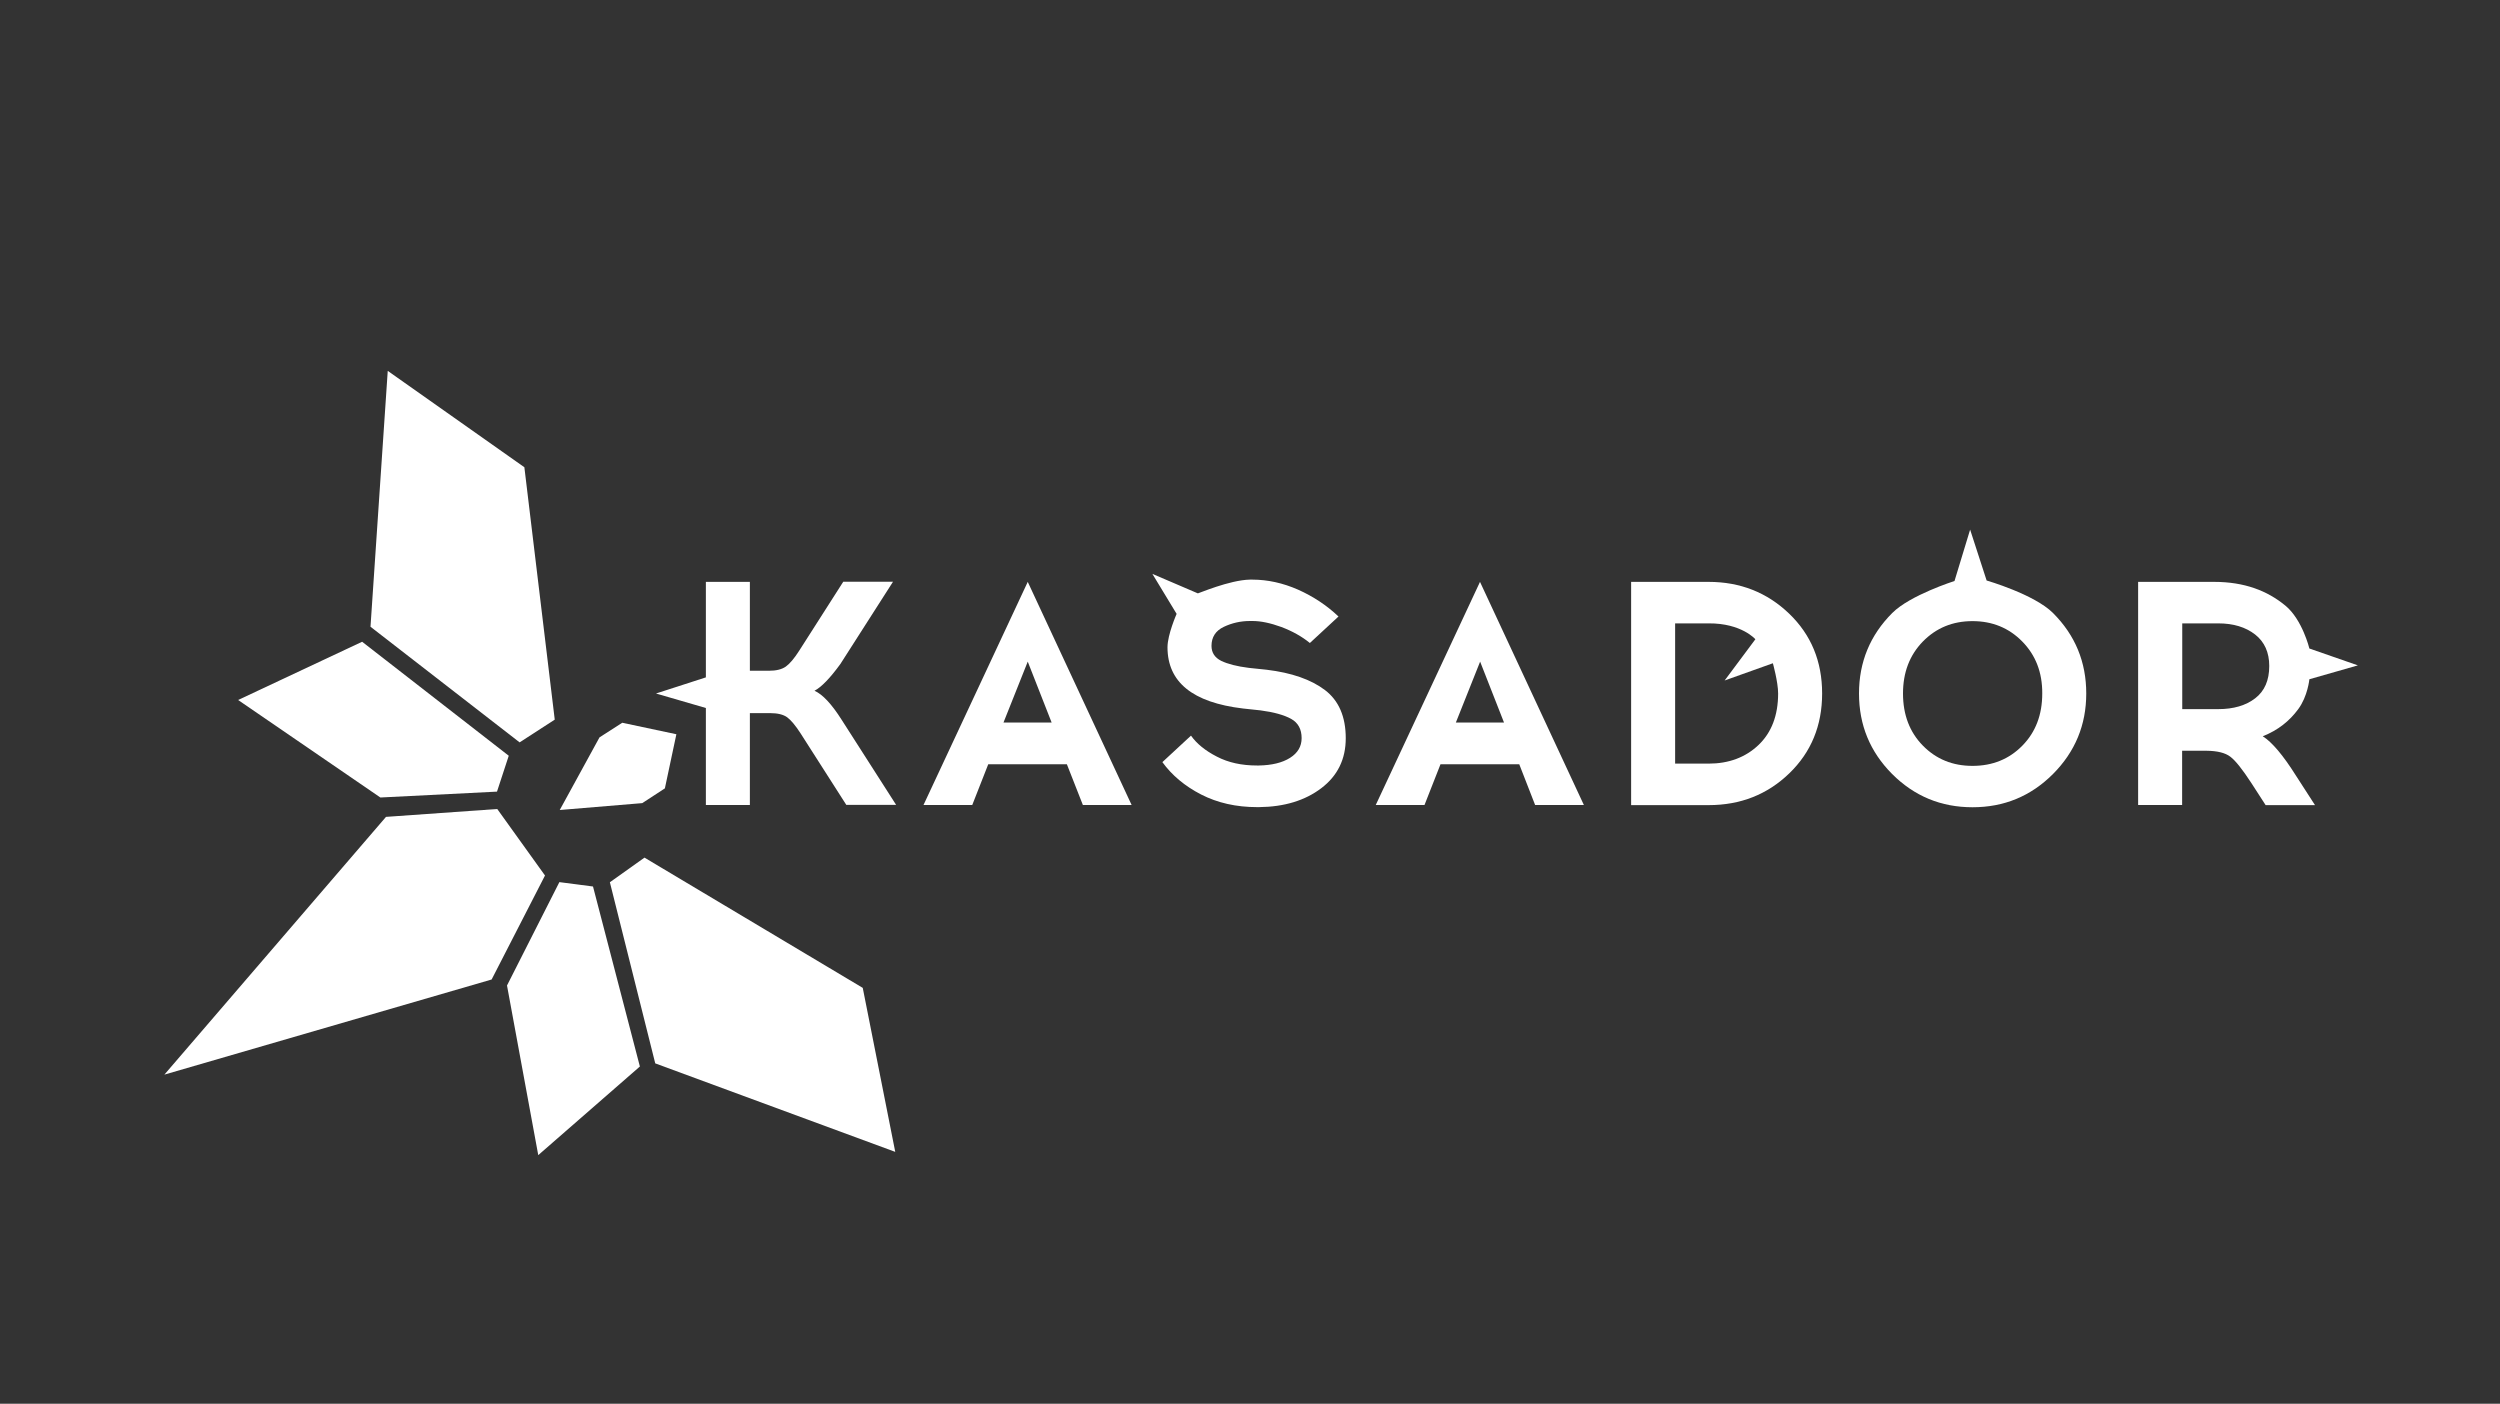
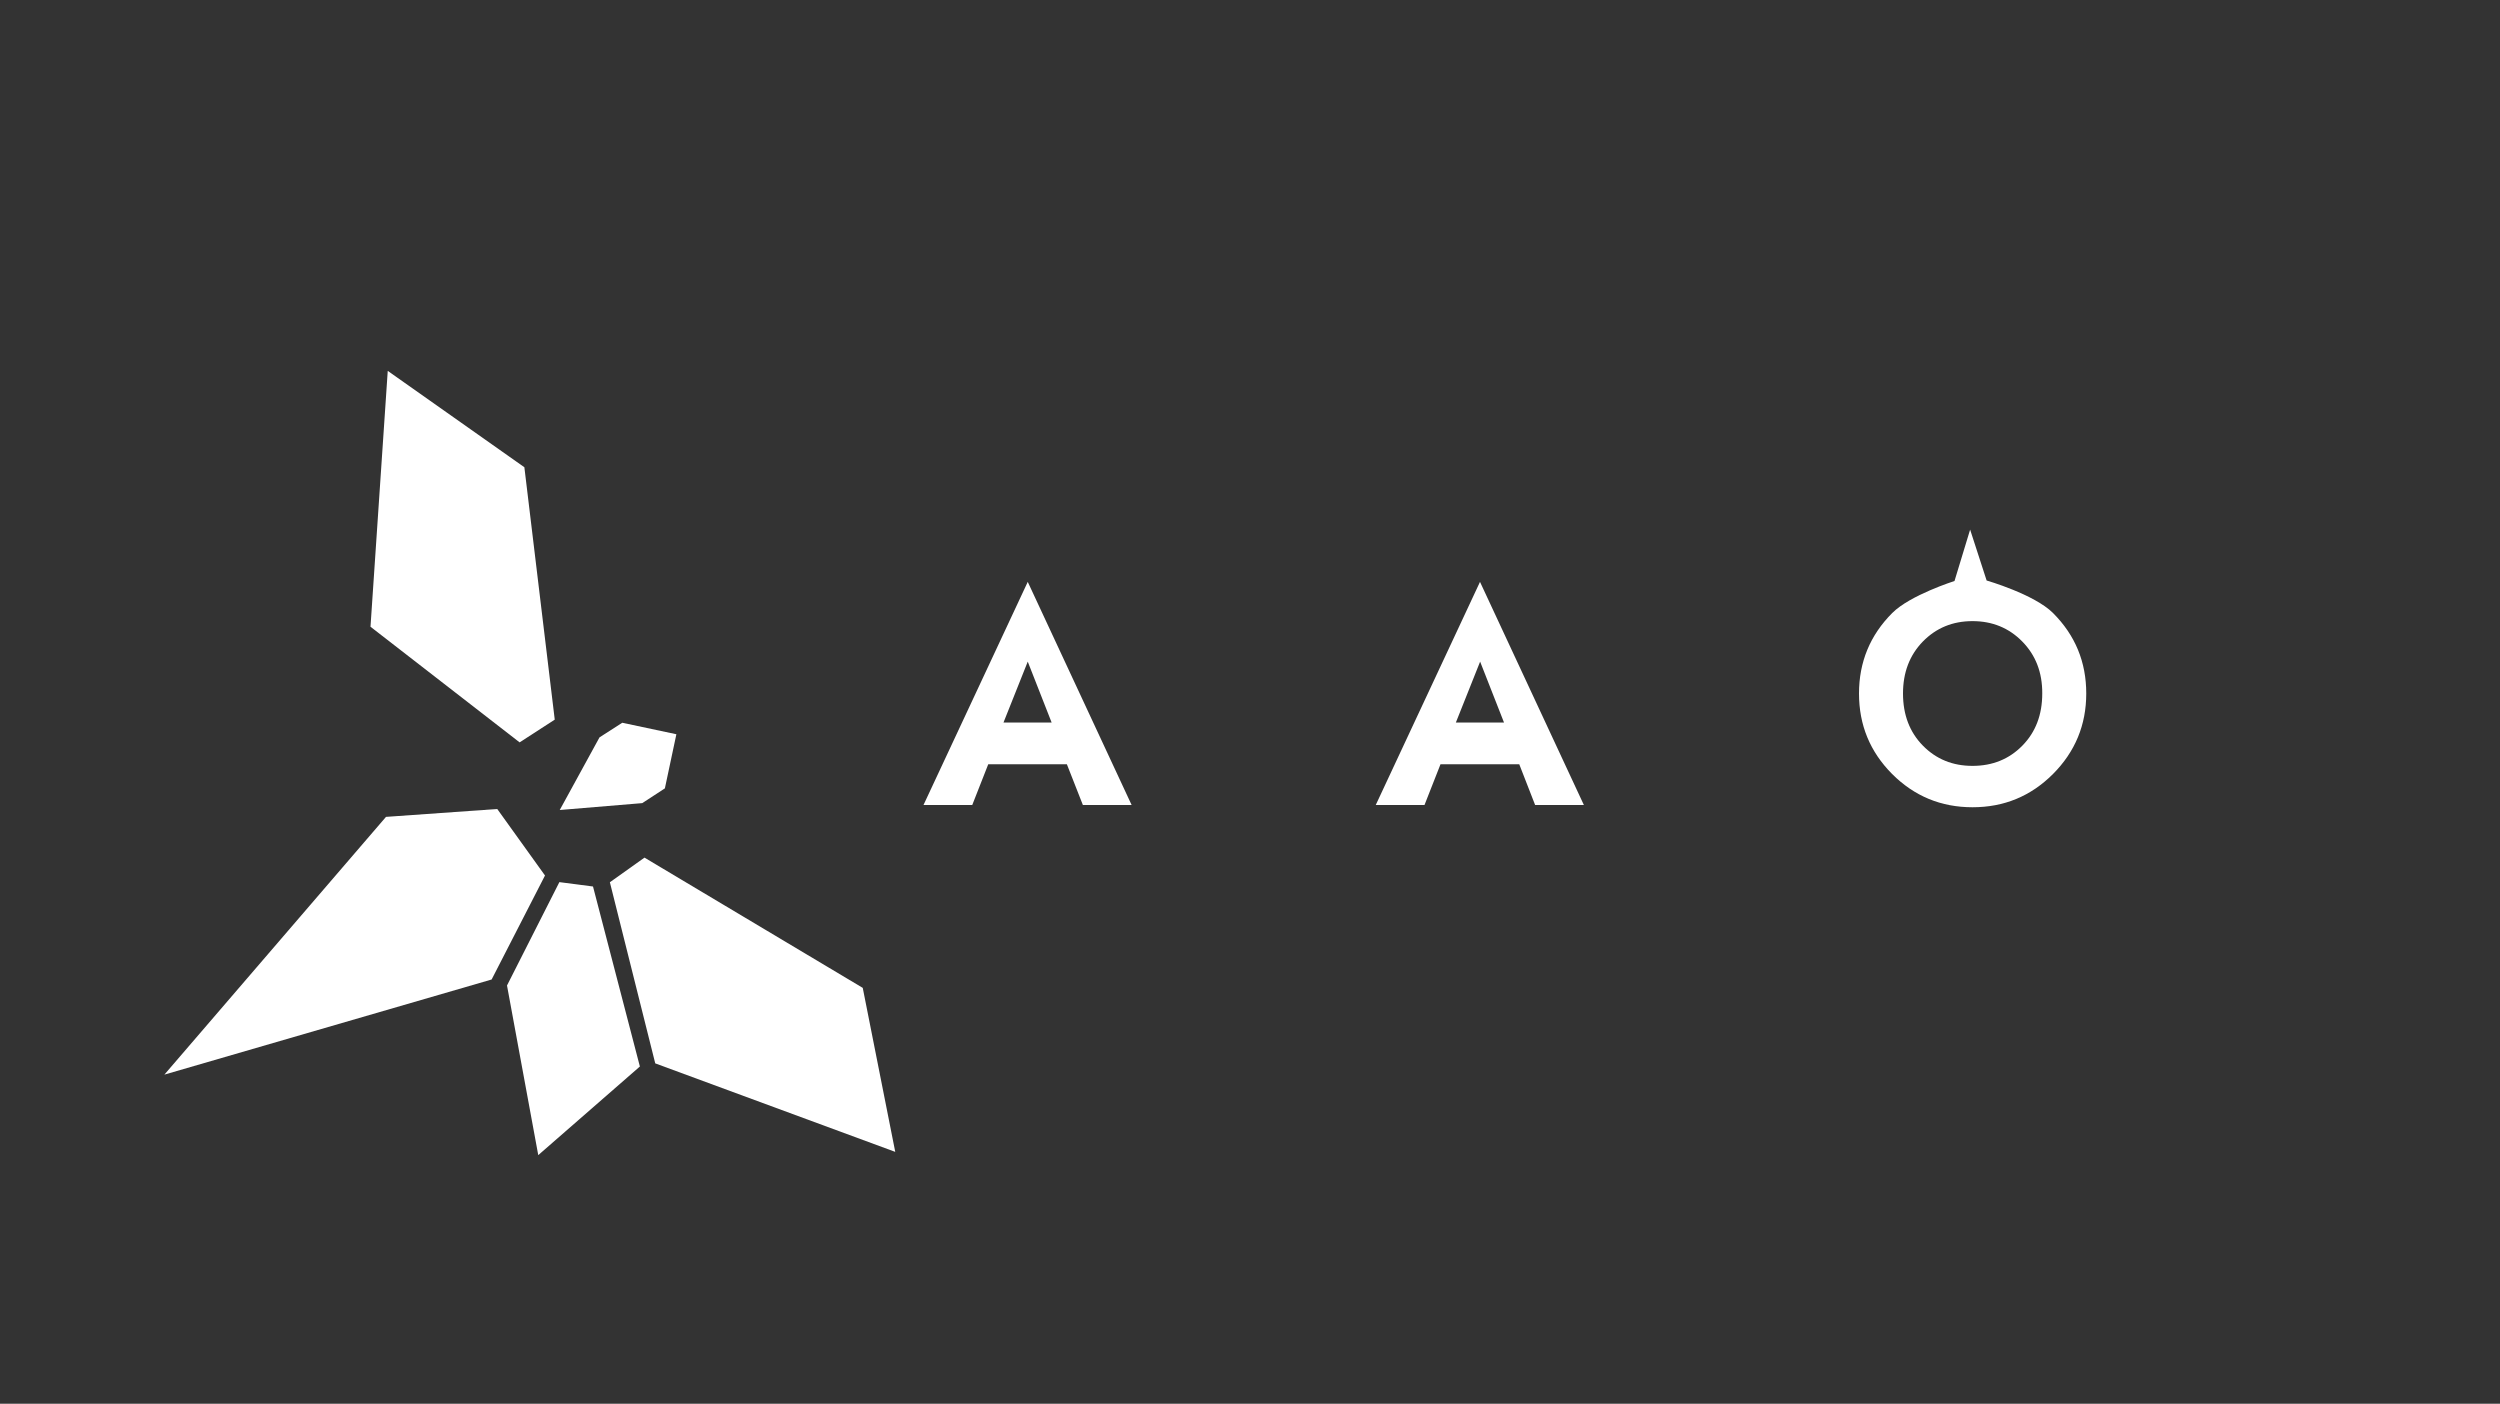
<svg xmlns="http://www.w3.org/2000/svg" width="2000" height="1123" viewBox="0 0 2000 1123" fill="none">
  <rect x="0" y="0" width="2000" height="1123" fill="#333333" stroke="none" />
-   <path d="M677.101 644L640.401 586.6C636.301 580.3 632.801 576.1 629.701 573.8C626.601 571.6 622.101 570.5 616.201 570.5H599.901V644H564.701V566.4L524.801 554.8L564.701 541.9V465.5H599.901V536.6H615.201C621.001 536.6 625.401 535.5 628.601 533.3C631.701 531.1 635.401 526.8 639.401 520.5L674.601 465.4H714.401L672.301 531.2C664.001 542.6 657.101 549.7 651.601 552.6C658.101 555.5 665.301 563.2 673.301 575.8L716.901 643.9H677.101V644Z" fill="white" />
  <path d="M790.601 611.4L777.801 644H738.801L822.201 465.5L905.301 644H866.301L853.501 611.4H790.601ZM822.201 529.3L802.801 578H841.301L822.201 529.3Z" fill="white" />
-   <path d="M999.898 463.7H1001.9C1014.1 463.7 1026.3 466.4 1038.4 471.7C1050.5 477.1 1061.3 484.2 1070.8 493.2L1047.9 514.4C1041.4 509.1 1033.8 504.9 1025.1 501.6C1016.3 498.4 1008.7 496.8 1002 496.8H999.998C992.498 496.8 985.498 498.4 978.998 501.5C972.498 504.6 969.198 509.7 969.198 516.7C969.198 522.1 971.798 526.1 976.998 528.7C982.198 531.2 989.498 533.1 999.098 534.3L1013.4 535.8C1033.3 538.2 1048.8 543.6 1059.9 552C1071 560.4 1076.6 573.3 1076.6 590.6C1076.6 607.3 1070.1 620.6 1057.1 630.5C1044.1 640.4 1027.5 645.5 1007.2 645.7H1005.7C988.898 645.7 973.998 642.3 960.898 635.6C947.898 628.9 937.598 620.3 929.898 609.7L952.798 588.5C957.398 595 964.298 600.6 973.498 605.3C982.698 610.1 993.398 612.4 1005.6 612.4H1007.1C1017.5 612.2 1025.8 610.2 1032 606.3C1038.2 602.4 1041.3 597.1 1041.3 590.5C1041.3 583.4 1038.5 578.2 1032.9 575.1C1027.3 572 1019.1 569.7 1008.4 568.3L994.398 566.8C954.098 562 933.998 545.7 933.998 517.8C933.998 507.6 941.298 491.1 941.298 491.1L921.898 459.1L958.298 474.7C958.198 475 983.598 464 999.898 463.7Z" fill="white" />
  <path d="M1152.4 611.4L1139.6 644H1100.6L1184 465.5L1267.1 644H1228.1L1215.4 611.4H1152.4ZM1184.1 529.3L1164.7 578H1203.2L1184.1 529.3Z" fill="white" />
-   <path d="M1304.9 465.5H1366.9C1392.2 465.5 1413.7 474 1431.3 490.9C1448.9 507.8 1457.7 529.1 1457.7 554.8C1457.7 580.5 1448.9 601.8 1431.4 618.7C1413.9 635.6 1392.4 644.1 1366.9 644.1H1304.9V465.5ZM1340.1 610.9H1366.9C1383 610.9 1396.4 605.9 1406.8 596C1417.2 586.1 1422.5 572.3 1422.5 554.8C1422.5 545.7 1418.3 530.6 1418.3 530.6L1379.7 544.4L1404.3 511.4C1404.3 511.4 1393.2 498.5 1366.9 498.7H1340.1V610.9Z" fill="white" />
  <path d="M1513.8 490.399C1528 476.099 1563.6 464.799 1563.6 464.799L1576.1 423.699L1589.3 464.399C1589.3 464.399 1627.4 475.399 1642.4 490.399C1660.2 508.199 1669 529.599 1669 554.799C1669 579.999 1660.1 601.399 1642.4 619.199C1624.6 636.999 1603.2 645.799 1578 645.799C1552.8 645.799 1531.4 636.899 1513.7 619.199C1496 601.399 1487.2 579.999 1487.2 554.799C1487.2 529.599 1496.1 508.099 1513.8 490.399ZM1617.8 513.199C1607.1 502.299 1593.8 496.899 1578 496.899C1562.2 496.899 1549 502.299 1538.3 513.199C1527.7 524.099 1522.4 537.899 1522.4 554.799C1522.4 571.799 1527.7 585.699 1538.3 596.499C1548.9 607.299 1562.1 612.699 1578 612.699C1594 612.699 1607.3 607.299 1617.9 596.499C1628.5 585.699 1633.8 571.799 1633.8 554.799C1633.9 537.899 1628.5 524.099 1617.8 513.199Z" fill="white" />
-   <path d="M1710.6 465.5H1771.3C1795.6 465.5 1813.9 472.6 1828.3 484.5C1841.9 495.7 1847.5 518.8 1847.5 518.8L1886.3 532.3L1847.5 543.4C1847.5 543.4 1846.2 557 1838.6 567.3C1831.6 576.8 1822.4 584.2 1810.2 589C1817.7 593.8 1826.5 604.2 1836.7 620.4L1852 644.1H1812.5L1801 626.3C1793.9 615.4 1788.3 608.4 1784.3 605.4C1780.3 602.3 1774 600.7 1765.3 600.6H1745.7V644H1710.5V465.5H1710.6ZM1745.8 498.7V567.3H1774.6C1786.8 567.3 1796.7 564.4 1804.2 558.6C1811.7 552.8 1815.4 544.2 1815.4 532.8C1815.4 521.9 1811.6 513.5 1804.1 507.6C1796.5 501.7 1786.7 498.7 1774.6 498.7H1745.8Z" fill="white" />
  <path d="M541.101 587.399L497.801 578.199L479.601 589.899L447.801 647.999L513.801 642.499L531.901 630.699L541.101 587.399Z" fill="white" />
  <path d="M443.798 575.699L419.498 373.799L310.198 296.699L296.398 501.399L415.698 593.899L443.798 575.699Z" fill="white" />
  <path d="M515.598 686.1L690.198 790.3L716.198 921.5L524.198 850.7L487.898 705.8L515.598 686.1Z" fill="white" />
-   <path d="M407 604.6L289.7 513.4L190.5 560L304.3 638L397.6 633.3L407 604.6Z" fill="white" />
  <path d="M474.402 709.199L511.902 853.199L430.602 924.099L405.602 788.399L447.502 705.699L474.402 709.199Z" fill="white" />
  <path d="M436 700.399L397.8 647.199L308.8 653.499L131.5 859.699L393.3 783.599L436 700.399Z" fill="white" />
</svg>